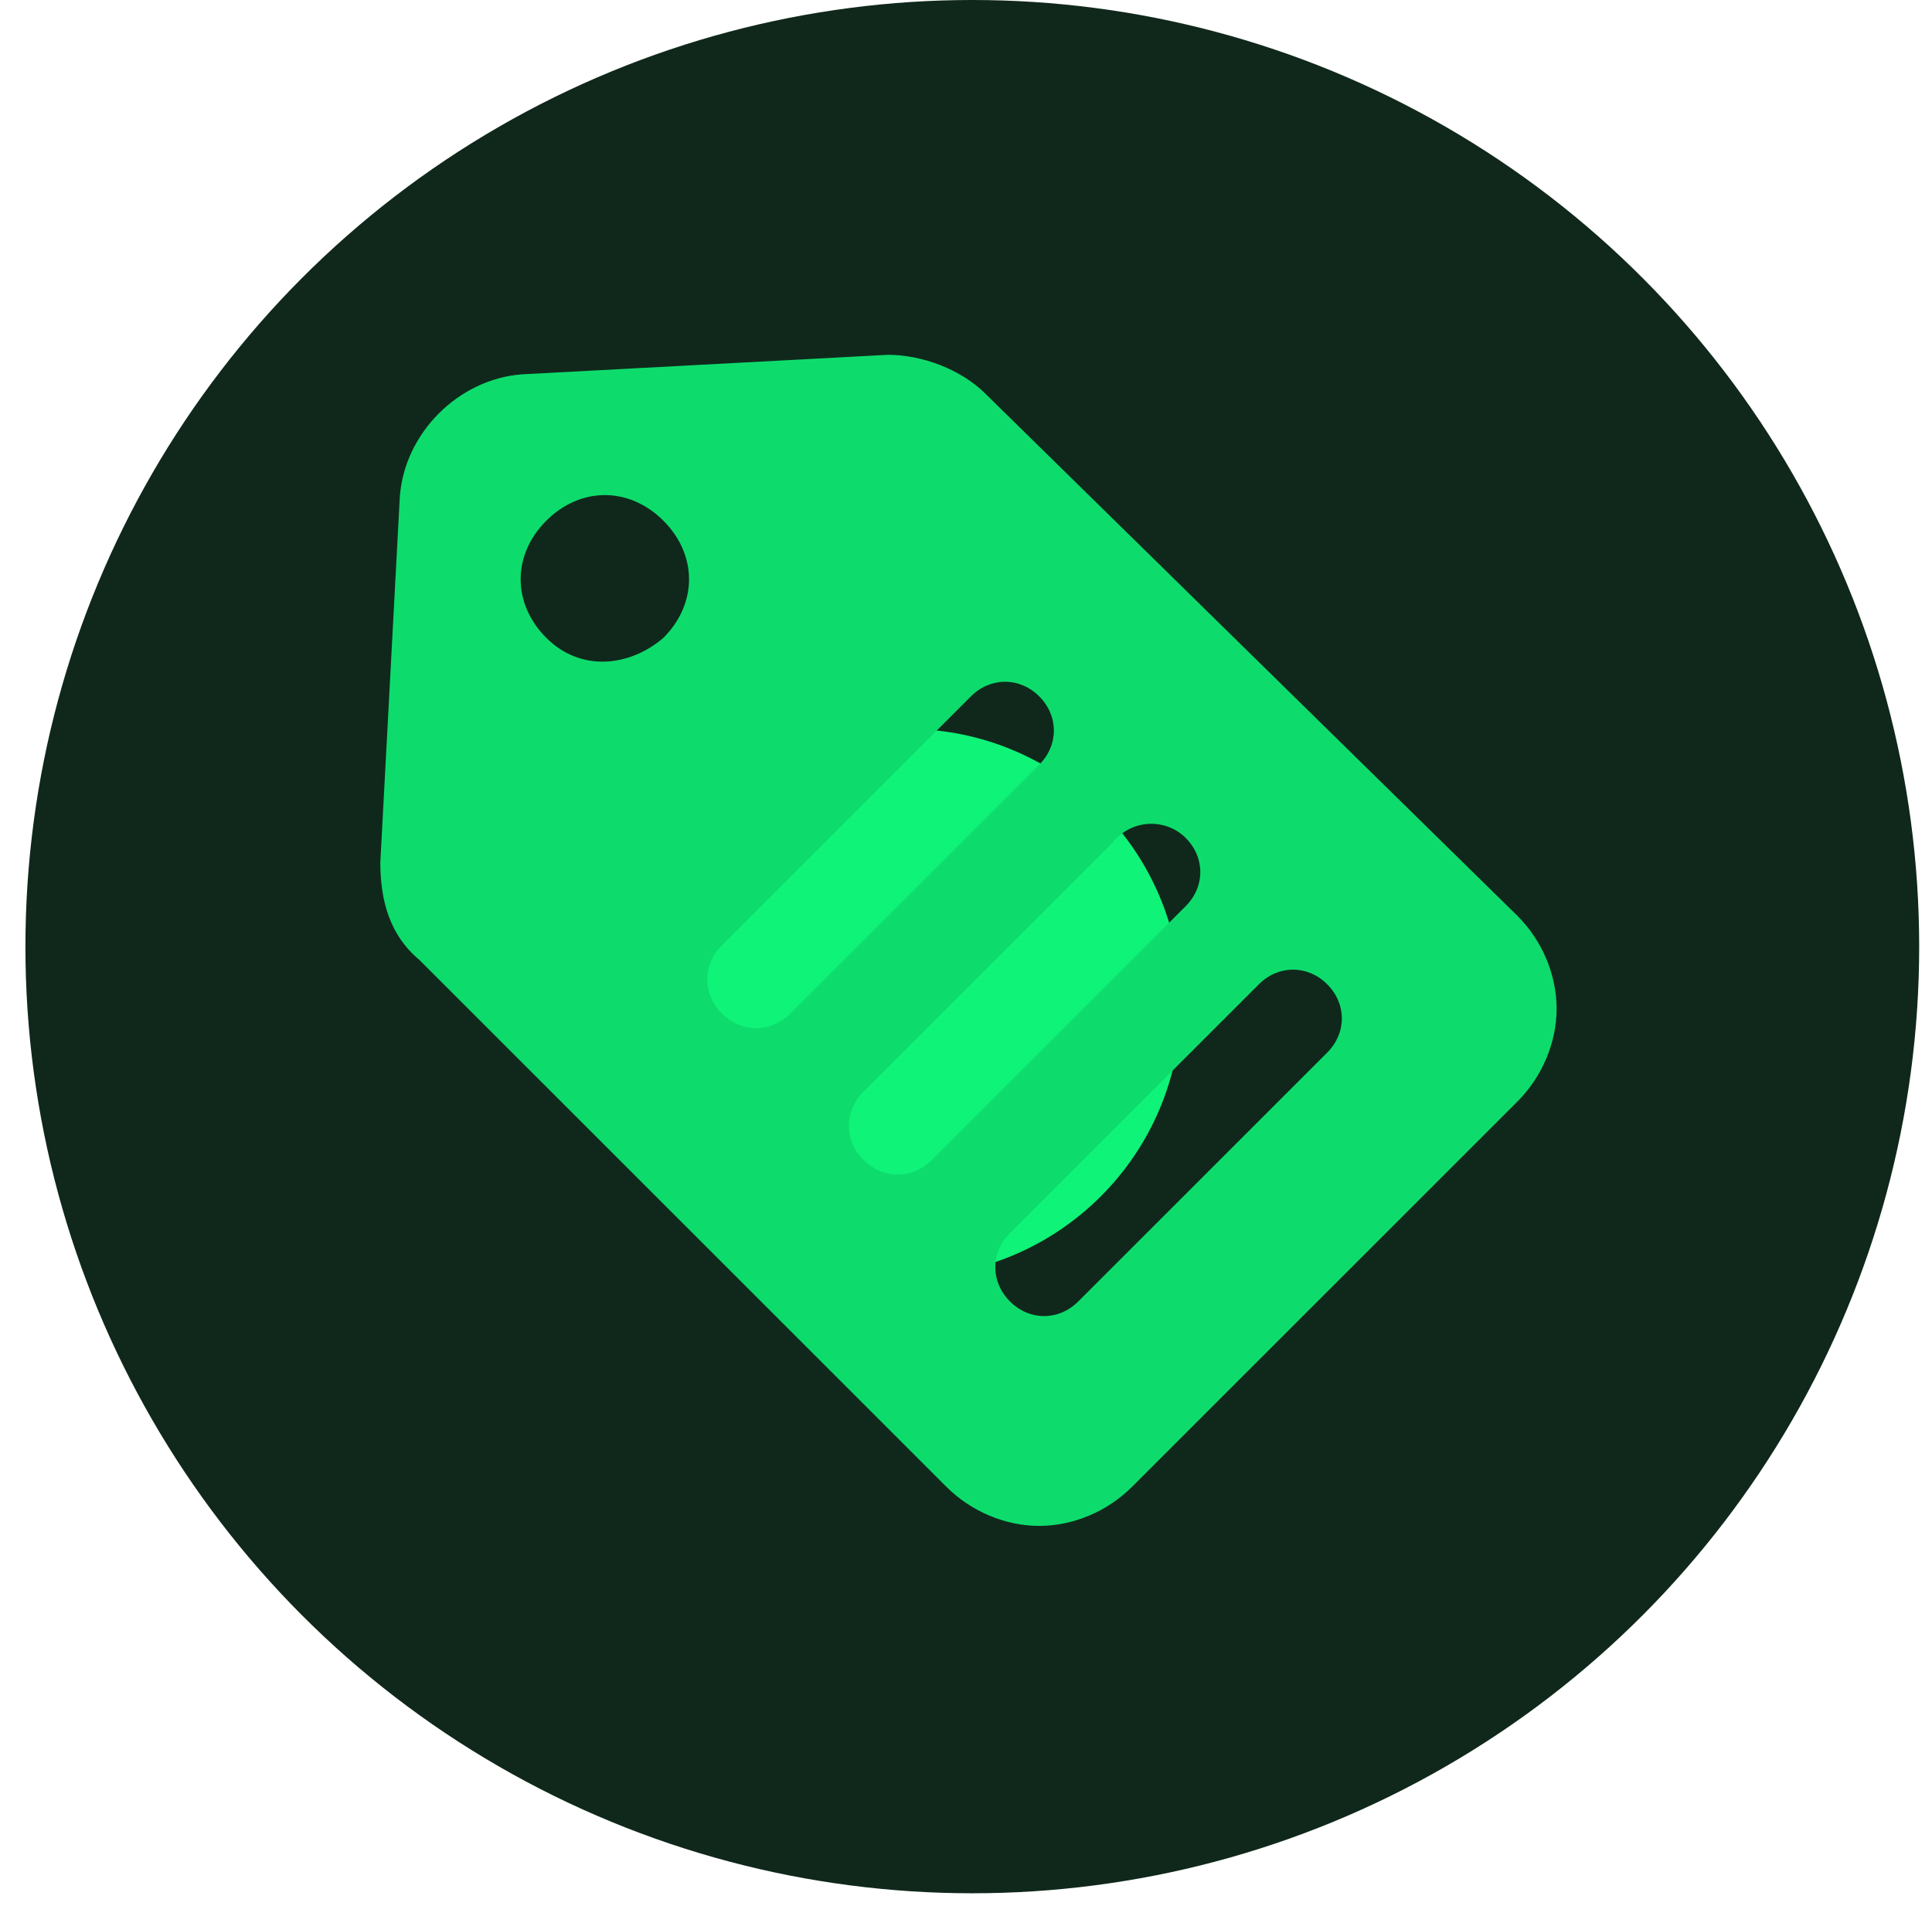
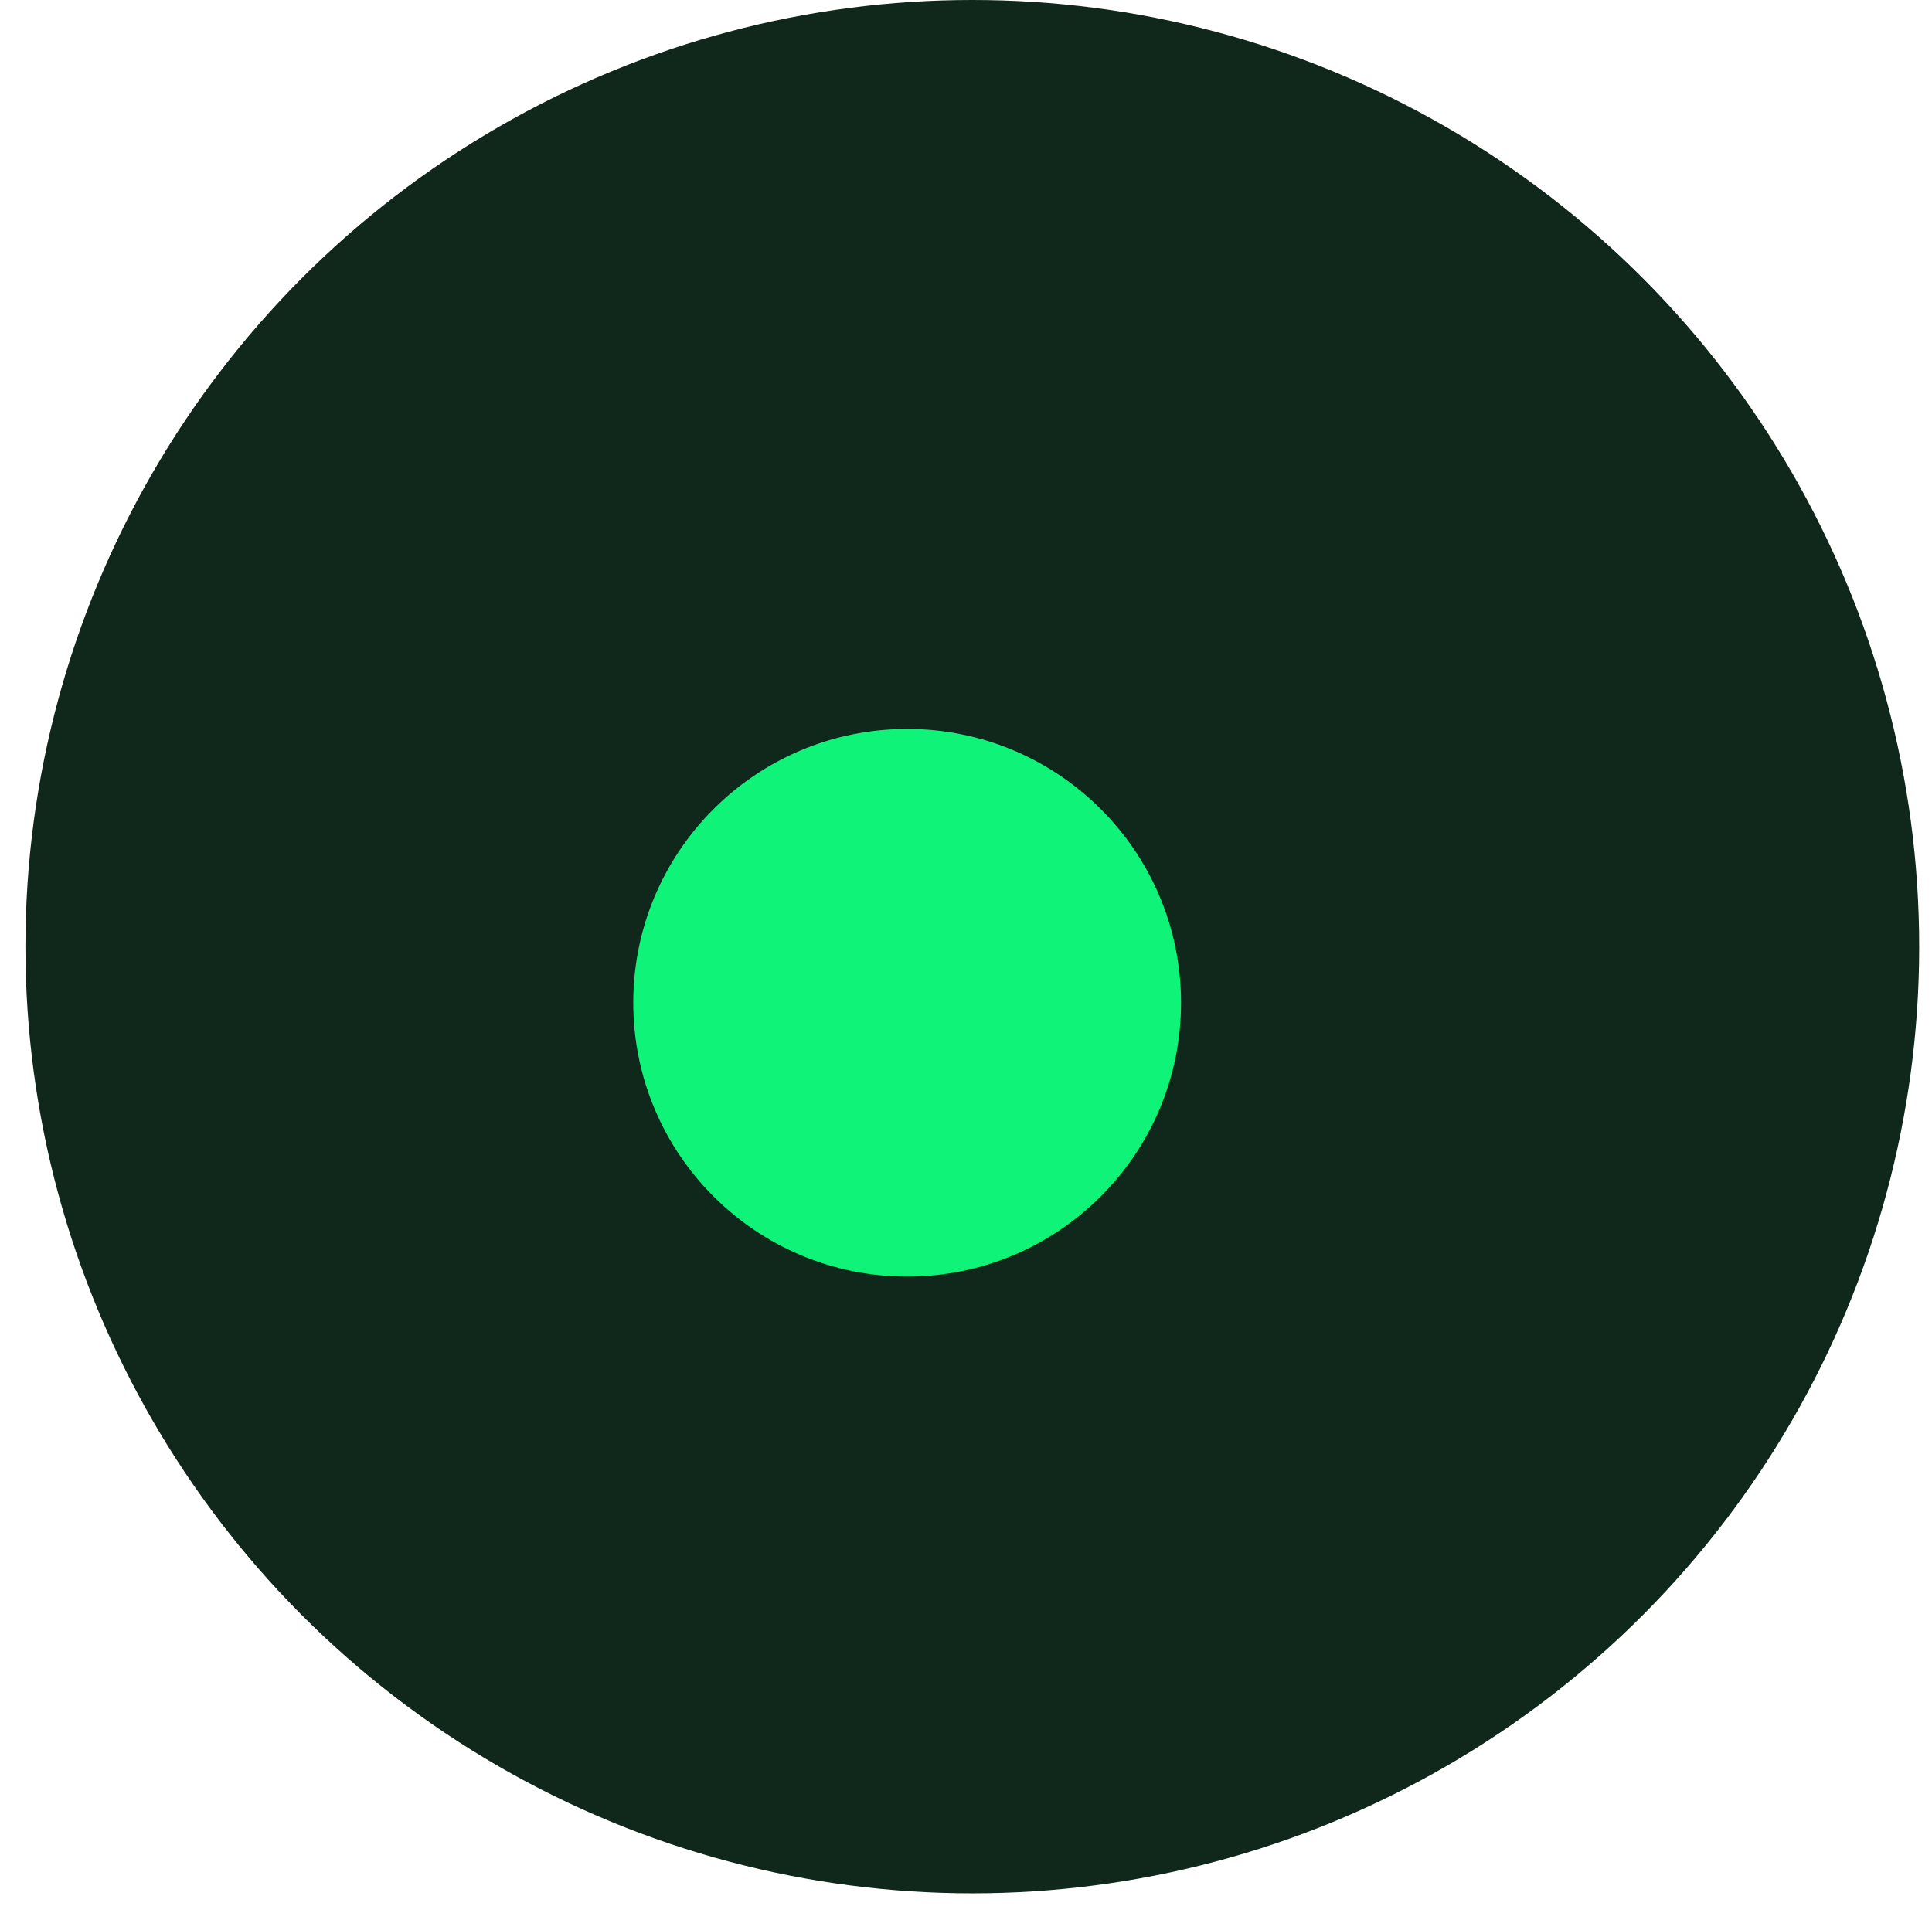
<svg xmlns="http://www.w3.org/2000/svg" width="76" height="75" viewBox="0 0 76 75" fill="none">
  <circle cx="38.248" cy="37.248" r="37.248" fill="#10281B" />
  <g filter="url(#filter0_f_423_28011)">
    <circle cx="35.685" cy="39.456" r="10.774" fill="#0FF378" />
  </g>
  <g clip-path="url(#clip0_423_28011)">
    <g clip-path="url(#clip1_423_28011)">
-       <path d="M37.233 58.505C38.193 59.465 39.537 60.041 40.881 60.041C42.225 60.041 43.569 59.465 44.529 58.505L59.697 43.337C60.657 42.377 61.233 41.033 61.233 39.689C61.233 38.345 60.657 37.001 59.697 36.041L38.769 15.497C37.809 14.537 36.273 13.961 34.929 13.961L20.529 14.729C18.033 14.921 15.921 17.033 15.729 19.529L14.961 33.929C14.961 35.465 15.345 36.809 16.497 37.769L37.233 58.505ZM52.209 38.729C52.977 39.497 52.977 40.649 52.209 41.417L42.417 51.209C41.649 51.977 40.497 51.977 39.729 51.209C38.961 50.441 38.961 49.289 39.729 48.521L49.521 38.729C50.289 37.961 51.441 37.961 52.209 38.729ZM46.641 32.969C47.409 33.737 47.409 34.889 46.641 35.657L36.657 45.641C35.889 46.409 34.737 46.409 33.969 45.641C33.201 44.873 33.201 43.721 33.969 42.953L43.761 33.161C44.529 32.201 45.873 32.201 46.641 32.969ZM28.401 37.193L38.193 27.401C38.961 26.633 40.113 26.633 40.881 27.401C41.649 28.169 41.649 29.321 40.881 30.089L31.089 39.881C30.321 40.649 29.169 40.649 28.401 39.881C27.633 39.113 27.633 37.961 28.401 37.193ZM21.489 20.489C22.833 19.145 24.753 19.145 26.097 20.489C27.441 21.833 27.441 23.753 26.097 25.097C24.753 26.249 22.833 26.441 21.489 25.097C20.145 23.753 20.145 21.833 21.489 20.489Z" fill="#0DDC6D" />
-     </g>
+       </g>
  </g>
  <defs>
    <filter id="filter0_f_423_28011" x="0.91" y="4.682" width="69.551" height="69.549" filterUnits="userSpaceOnUse" color-interpolation-filters="sRGB">
      <feFlood flood-opacity="0" result="BackgroundImageFix" />
      <feBlend mode="normal" in="SourceGraphic" in2="BackgroundImageFix" result="shape" />
      <feGaussianBlur stdDeviation="12" result="effect1_foregroundBlur_423_28011" />
    </filter>
    <clipPath id="clip0_423_28011">
      <rect width="48" height="48" fill="white" transform="translate(14 13)" />
    </clipPath>
    <clipPath id="clip1_423_28011">
      <rect width="48" height="48" fill="white" transform="translate(14 13)" />
    </clipPath>
  </defs>
</svg>